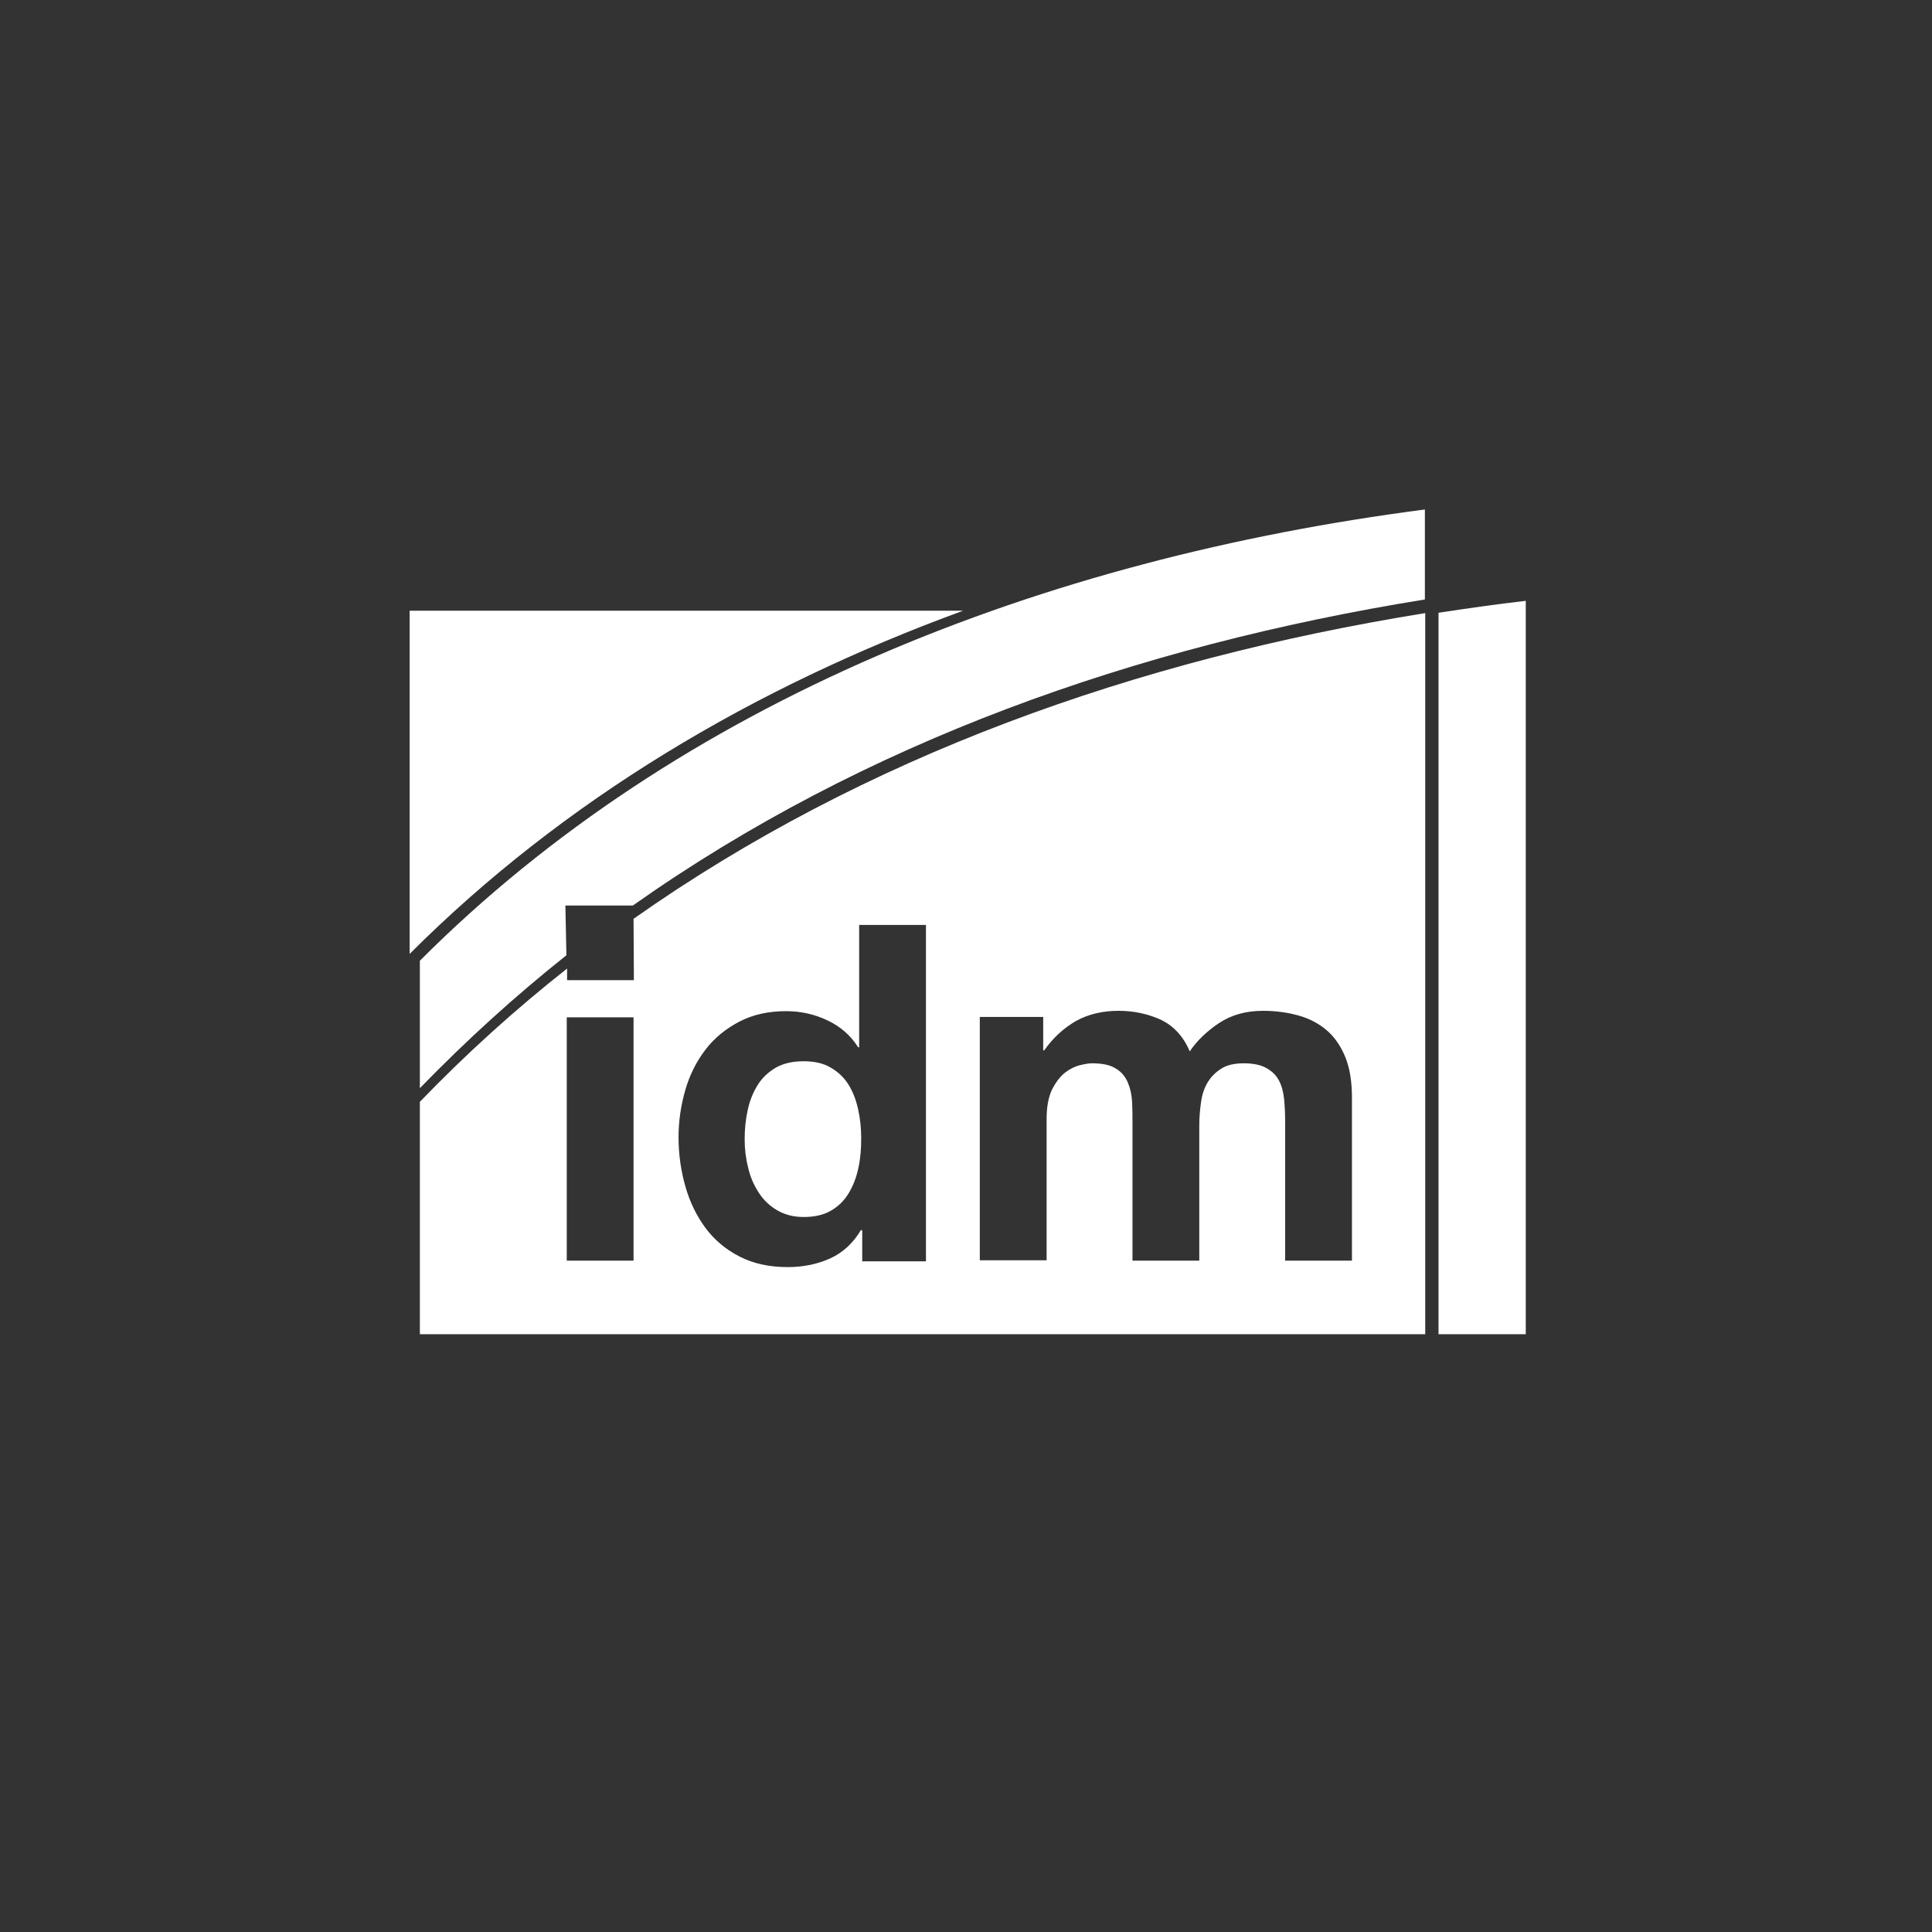
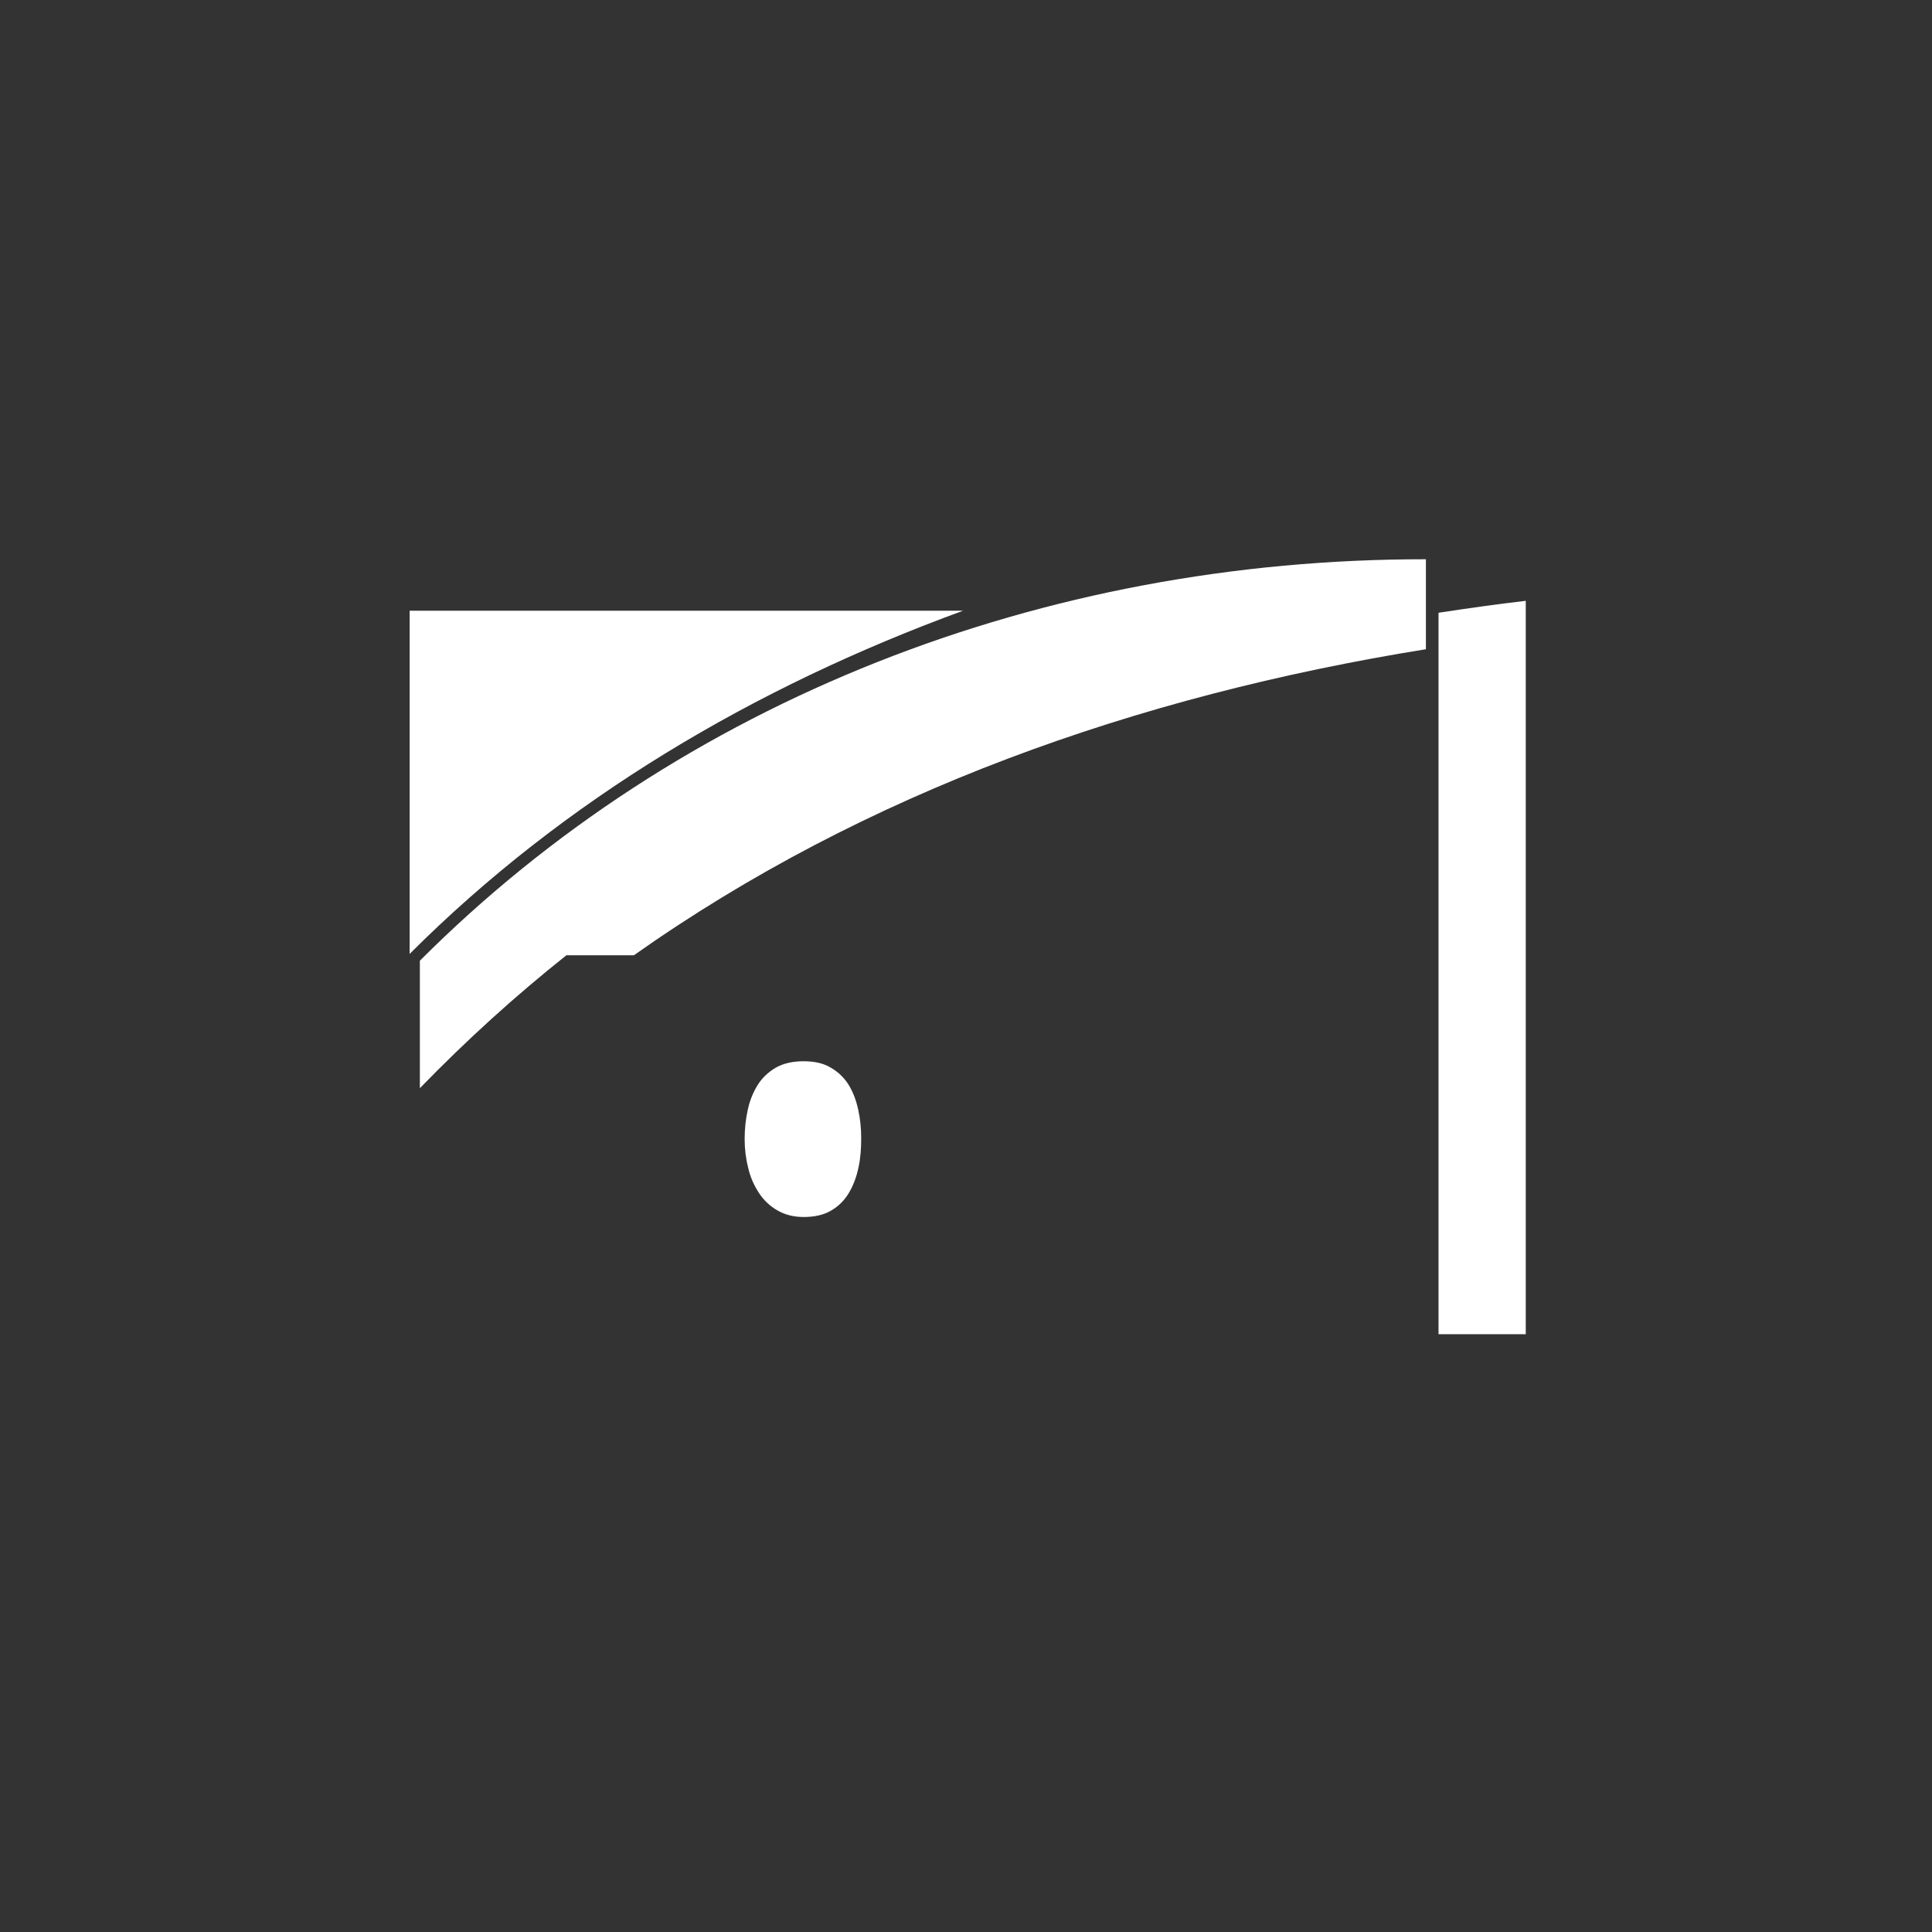
<svg xmlns="http://www.w3.org/2000/svg" version="1.1" id="Ebene_2" x="0px" y="0px" viewBox="0 0 566.9 566.9" style="enable-background:new 0 0 566.9 566.9;" xml:space="preserve">
  <rect x="0" y="0" width="566.9" height="566.9" fill="#333333" stroke="none" />
  <style type="text/css">
	.st0{fill:#FFFFFF;}
</style>
  <g>
    <path class="st0" d="M422.1,179.8v211.7h25.6v-68.1V176.3C439.1,177.3,430.6,178.5,422.1,179.8z" />
  </g>
-   <path class="st0" d="M185.9,269.6l0.1,18h-19.6v-3.4c-15.1,11.9-29.5,24.9-43.2,39.1v68.2h295v-68.1V179.9  C333.2,193.6,253.6,221.9,185.9,269.6z M185.9,369.9h-19.6v-71.4h19.6V369.9z M271.7,370.1H253V361h-0.3v-0.2  c-2.3,3.9-5.3,6.7-9,8.4c-3.7,1.7-7.9,2.6-12.6,2.6c-5.3,0-10-1-14.1-3.1c-4.1-2.1-7.4-4.9-10-8.4c-2.6-3.5-4.6-7.6-5.9-12.2  c-1.3-4.6-2-9.4-2-14.4c0-4.8,0.7-9.4,2-13.9c1.3-4.5,3.3-8.4,5.9-11.8c2.6-3.4,5.9-6.1,9.9-8.2c4-2.1,8.6-3.1,13.8-3.1  c4.2,0,8.3,0.9,12.1,2.7s6.8,4.4,9,7.9h0.3v-35.9h19.6V370.1z M396.7,369.9h-19.6v-40.5c0-2.4-0.1-4.7-0.3-6.8  c-0.2-2.1-0.7-4-1.5-5.5c-0.8-1.6-2.1-2.8-3.7-3.7c-1.6-0.9-3.8-1.4-6.6-1.4c-2.8,0-5,0.5-6.7,1.6c-1.7,1.1-3,2.4-4,4.1  s-1.6,3.6-1.9,5.8c-0.3,2.2-0.5,4.4-0.5,6.6v39.8h-19.6v-40.1c0-2.1,0-4.2-0.1-6.3c-0.1-2.1-0.5-4-1.2-5.7s-1.8-3.2-3.5-4.2  c-1.6-1.1-4-1.6-7.1-1.6c-0.9,0-2.1,0.2-3.7,0.6c-1.5,0.4-3,1.2-4.4,2.3c-1.4,1.2-2.6,2.8-3.7,5c-1,2.2-1.5,5-1.5,8.5v41.4h-19.6  v-71.4h18.6v0.1v9.7h0.3c2.6-3.7,5.7-6.5,9.3-8.6c3.6-2,7.8-3,12.5-3c4.5,0,8.6,0.9,12.4,2.6c3.7,1.8,6.6,4.8,8.5,9.3  c2.1-3.1,5-5.9,8.6-8.3c3.6-2.4,7.9-3.6,12.9-3.6c3.8,0,7.3,0.5,10.5,1.4c3.2,0.9,6,2.4,8.3,4.4s4.1,4.7,5.4,7.9  c1.3,3.3,1.9,7.2,1.9,11.8V369.9z" />
-   <path class="st0" d="M123.2,281.9v37.4c13.7-14.1,27.9-27,43-39l-0.3-14.6h19.8c67.7-47.8,147.4-76.1,232.4-89.8v-26.4  C306.2,164,199.6,205.4,123.2,281.9z" />
+   <path class="st0" d="M123.2,281.9v37.4c13.7-14.1,27.9-27,43-39h19.8c67.7-47.8,147.4-76.1,232.4-89.8v-26.4  C306.2,164,199.6,205.4,123.2,281.9z" />
  <path class="st0" d="M120.2,179.2v100.7c45.3-45.3,101.1-78.3,162.4-100.7H120.2z" />
  <g>
    <path class="st0" d="M249,318.3c-1.3-2.1-3.1-3.8-5.2-5c-2.1-1.3-4.8-1.9-8-1.9c-3.2,0-5.9,0.6-8.2,1.9c-2.2,1.3-4,3-5.3,5.1   c-1.3,2.1-2.3,4.5-2.9,7.3c-0.6,2.7-0.9,5.6-0.9,8.5c0,2.8,0.3,5.5,1,8.3c0.6,2.8,1.7,5.2,3.1,7.4c1.4,2.2,3.2,3.9,5.4,5.2   c2.2,1.3,4.8,2,7.8,2c3.2,0,5.9-0.6,8.1-1.9s3.9-3,5.2-5.2s2.2-4.6,2.8-7.4c0.6-2.8,0.8-5.6,0.8-8.6c0-3-0.3-5.8-0.9-8.5   C251.2,322.8,250.3,320.4,249,318.3z" />
  </g>
</svg>